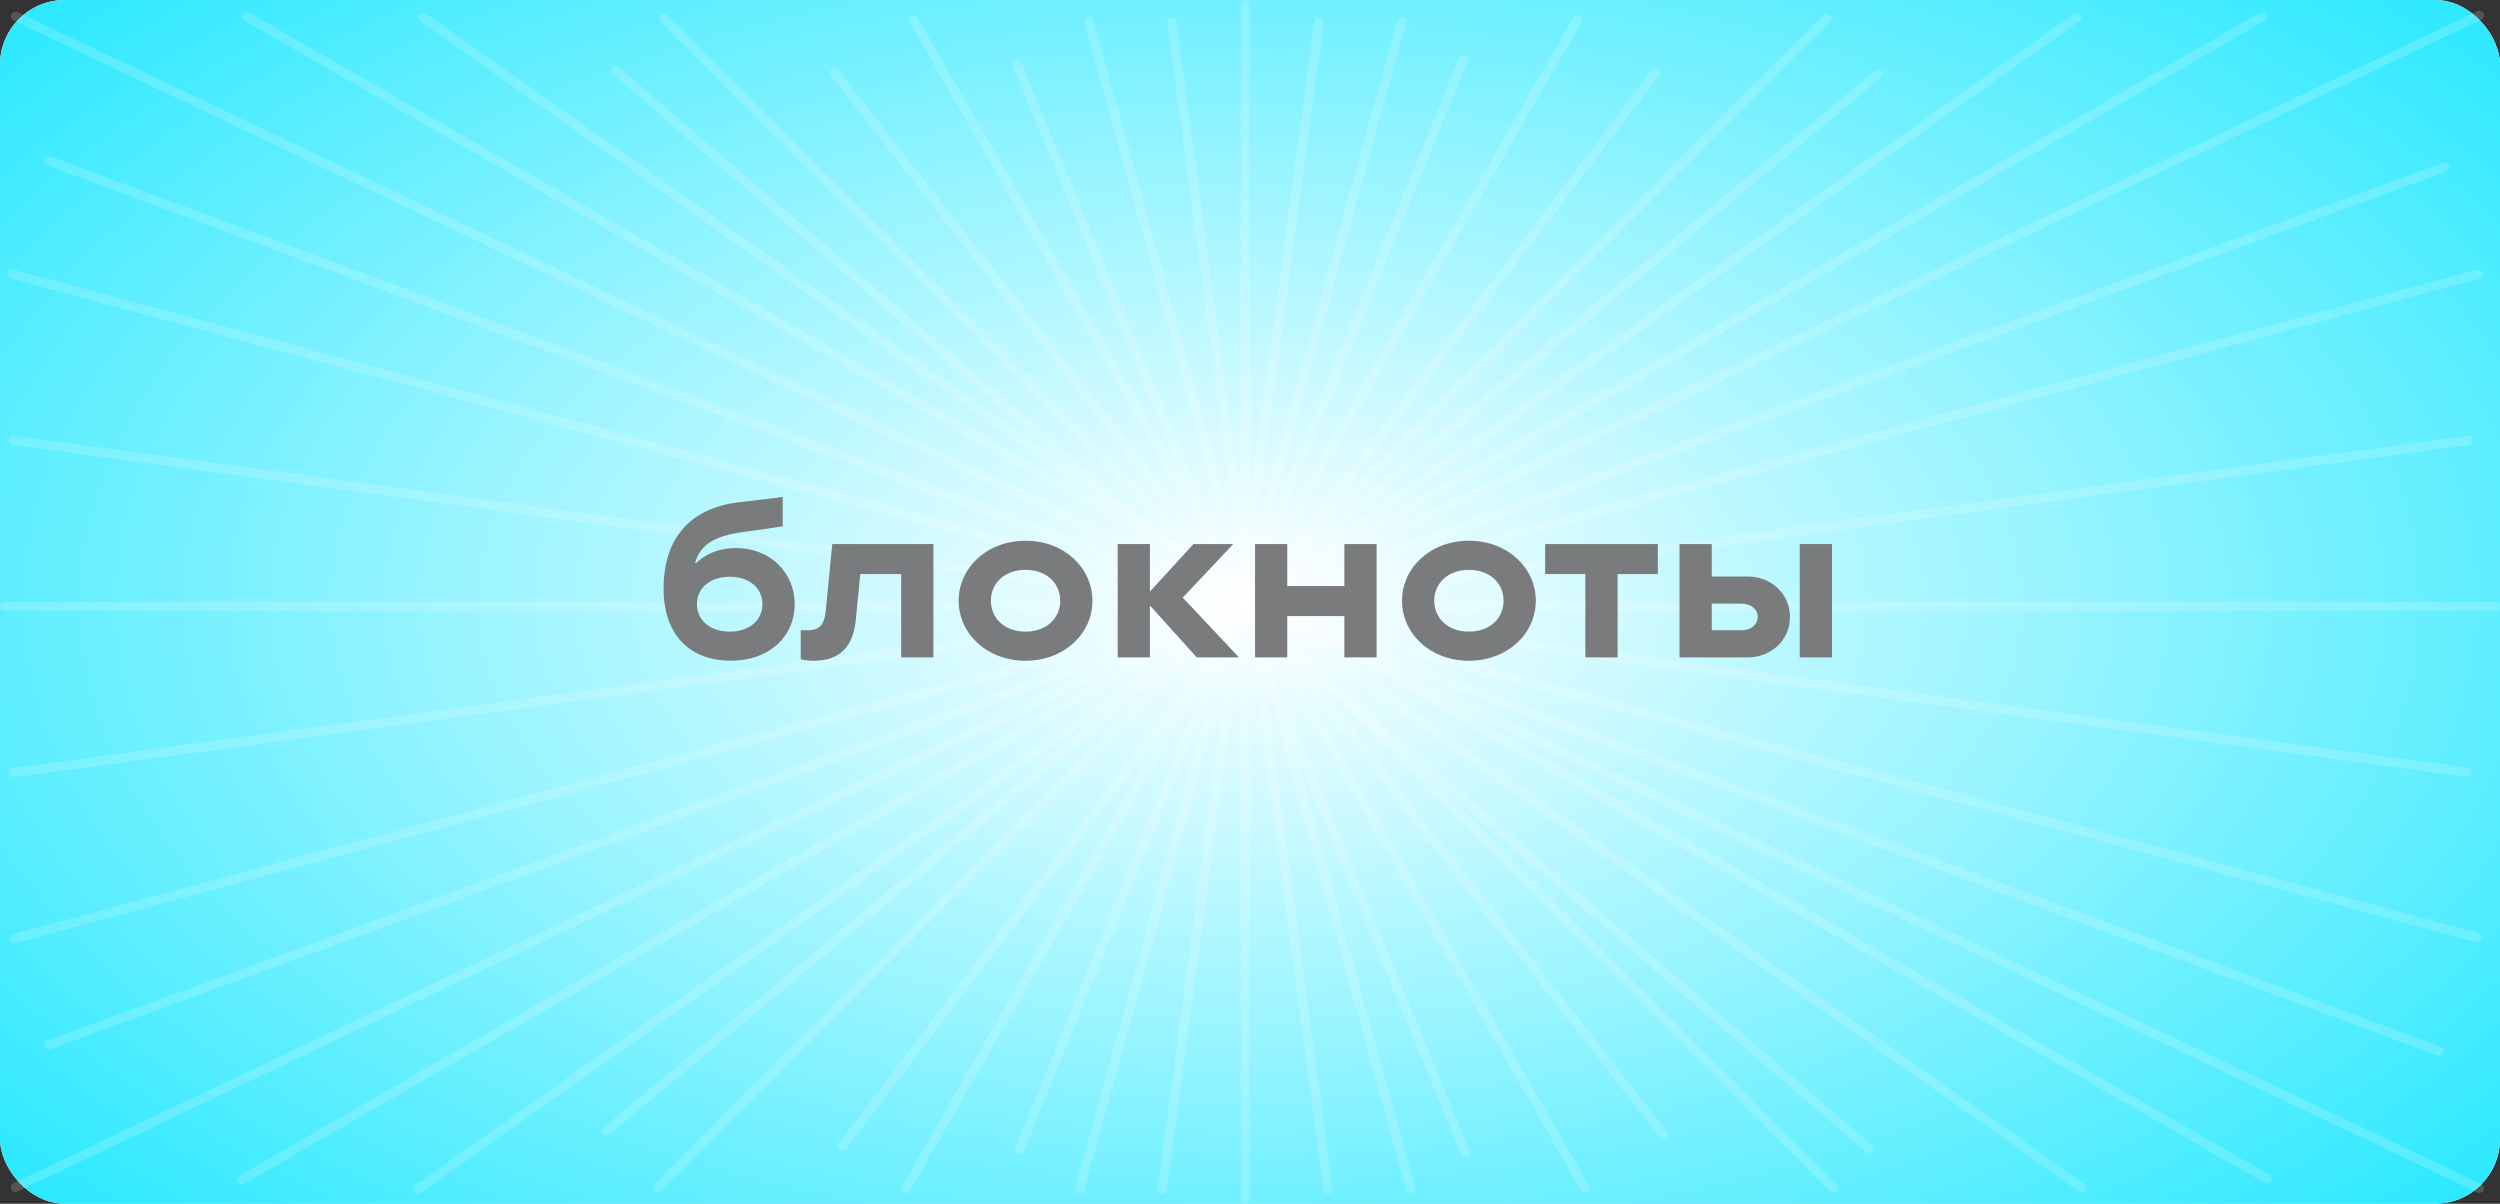
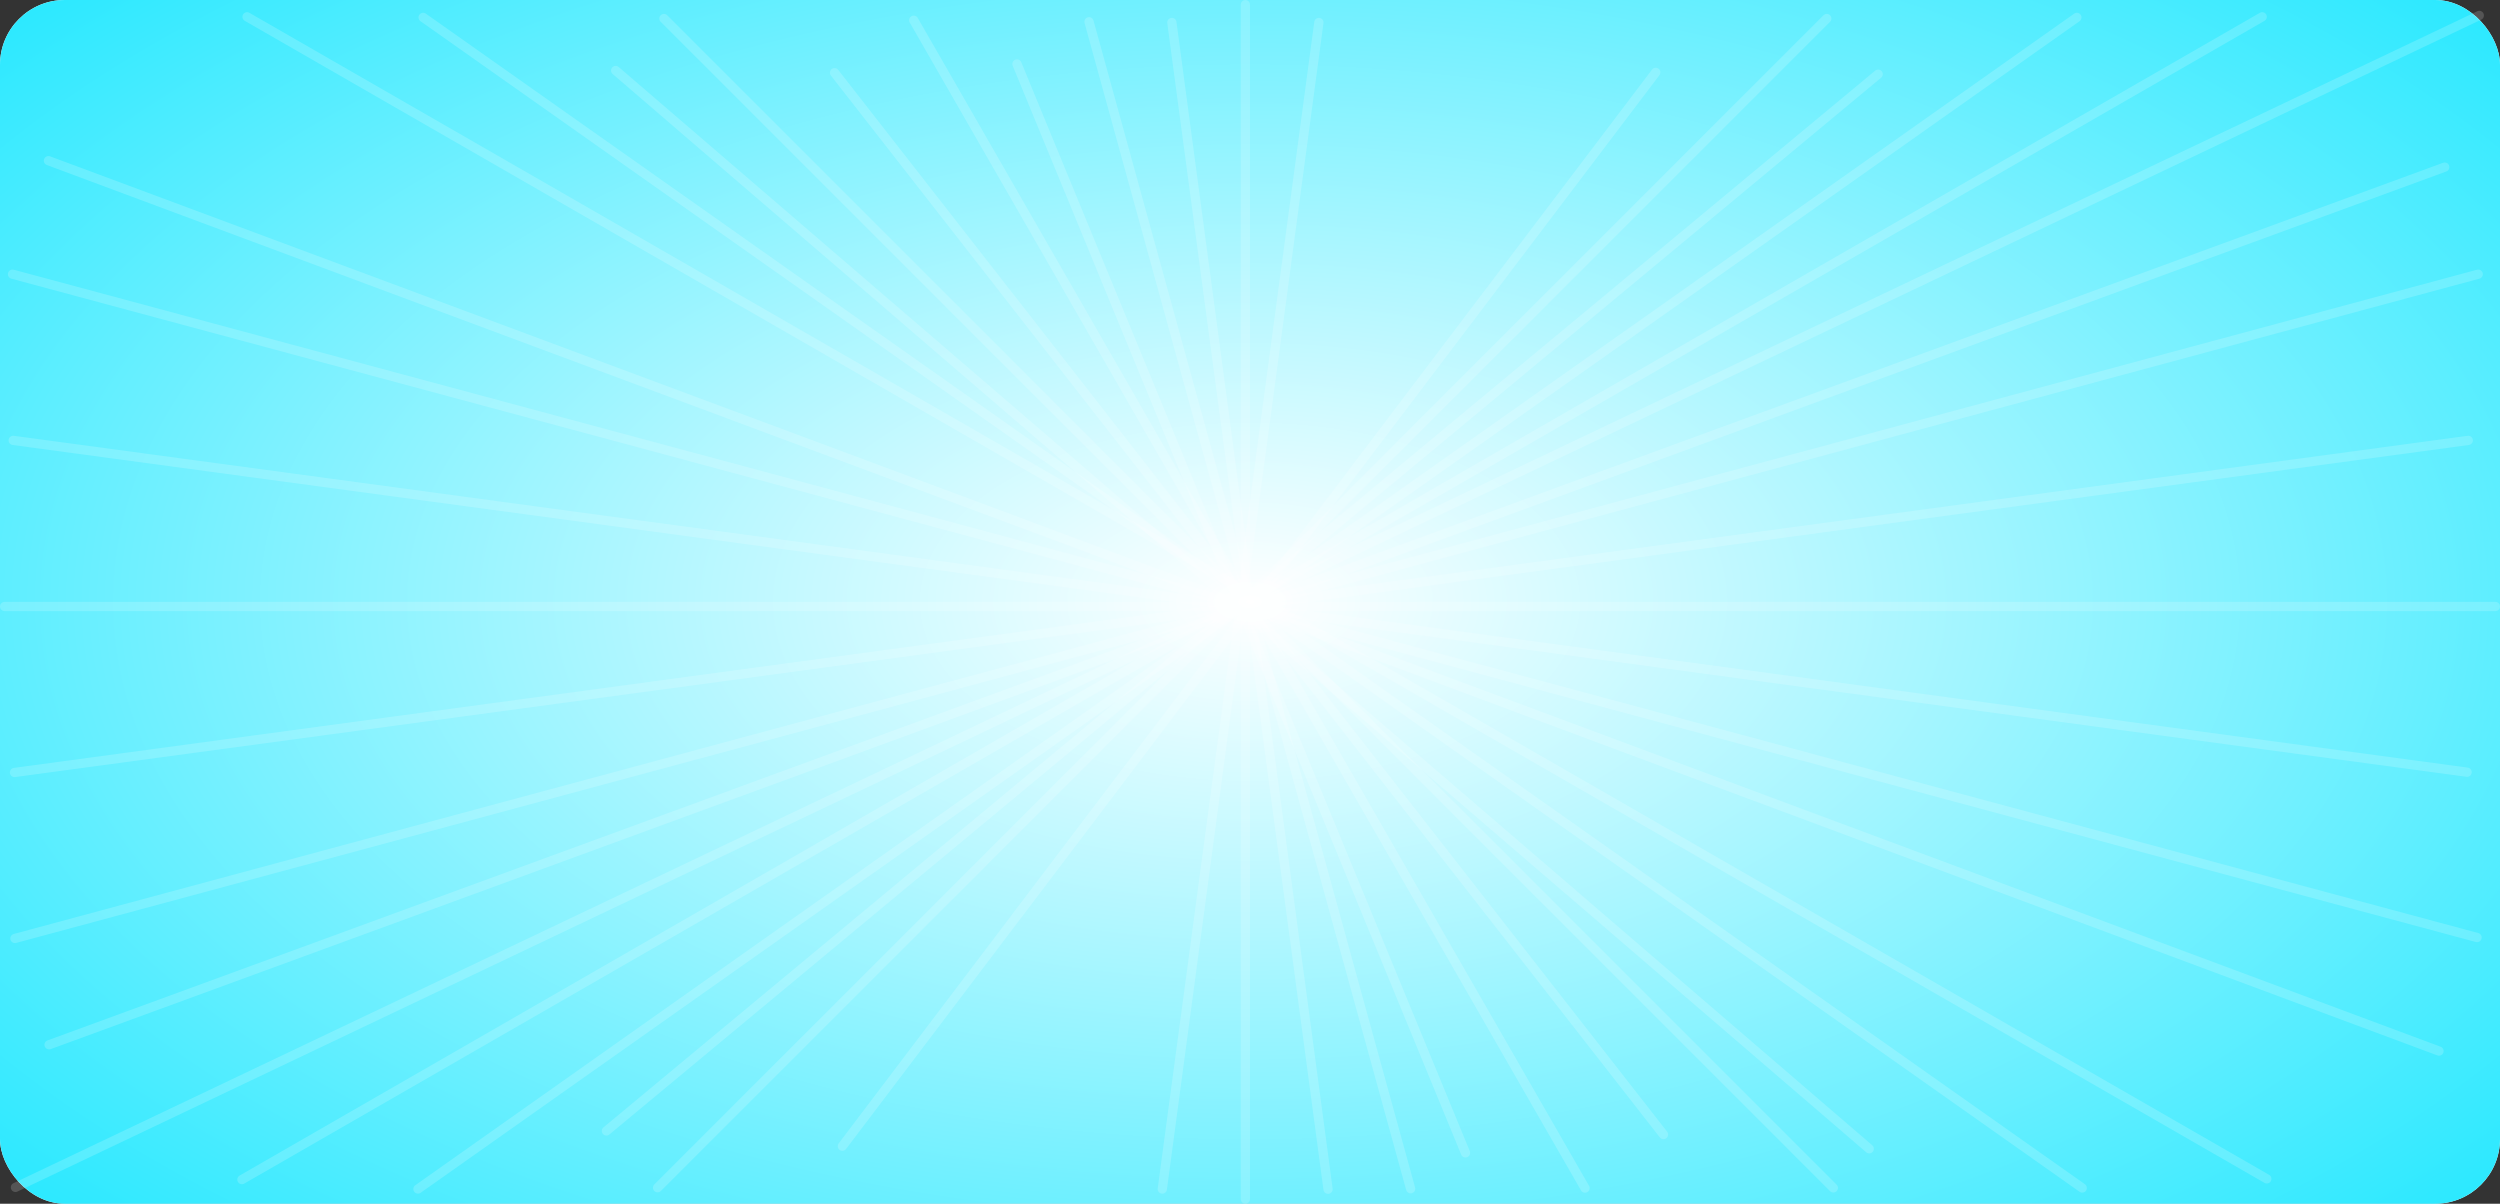
<svg xmlns="http://www.w3.org/2000/svg" width="270" height="130" viewBox="0 0 270 130" fill="none">
  <rect x="0" y="0" width="270" height="130" fill="#333333" stroke="none" />
  <rect width="270" height="130" rx="7" fill="white" />
  <rect width="270" height="130" rx="7" fill="url(#paint0_diamond_494_2376)" />
-   <line x1="1.666" y1="1.763" x2="267.763" y2="128.334" stroke="white" stroke-opacity="0.17" stroke-linecap="round" />
  <line x1="71.707" y1="2" x2="198" y2="128.293" stroke="white" stroke-opacity="0.17" stroke-linecap="round" />
  <line x1="45.697" y1="1.88" x2="224.88" y2="128.303" stroke="white" stroke-opacity="0.17" stroke-linecap="round" />
  <line x1="0.5" y1="-0.5" x2="219.793" y2="-0.5" transform="matrix(-0.817 0.577 0.577 0.817 225 2)" stroke="white" stroke-opacity="0.17" stroke-linecap="round" />
  <line x1="98.683" y1="2.184" x2="171.184" y2="128.317" stroke="white" stroke-opacity="0.17" stroke-linecap="round" />
  <line x1="90.132" y1="7.853" x2="179.656" y2="122.532" stroke="white" stroke-opacity="0.17" stroke-linecap="round" />
  <line x1="178.819" y1="7.816" x2="90.976" y2="123.788" stroke="white" stroke-opacity="0.17" stroke-linecap="round" />
-   <line x1="0.5" y1="-0.5" x2="145.986" y2="-0.5" transform="matrix(-0.498 0.867 0.867 0.498 171 2)" stroke="white" stroke-opacity="0.17" stroke-linecap="round" />
  <line x1="117.615" y1="2.349" x2="152.349" y2="128.385" stroke="white" stroke-opacity="0.17" stroke-linecap="round" />
-   <line x1="0.5" y1="-0.5" x2="131.235" y2="-0.5" transform="matrix(-0.266 0.964 0.964 0.266 152 2)" stroke="white" stroke-opacity="0.17" stroke-linecap="round" />
  <line x1="0.5" y1="-0.5" x2="179.105" y2="-0.5" transform="matrix(-0.707 0.707 0.707 0.707 198 2)" stroke="white" stroke-opacity="0.17" stroke-linecap="round" />
  <line x1="0.5" y1="-0.5" x2="179.105" y2="-0.5" transform="matrix(-0.769 0.639 0.639 0.769 203.545 8.077)" stroke="white" stroke-opacity="0.17" stroke-linecap="round" />
  <line x1="0.5" y1="-0.5" x2="179.105" y2="-0.5" transform="matrix(0.758 0.652 0.652 -0.758 66.441 6.912)" stroke="white" stroke-opacity="0.17" stroke-linecap="round" />
  <line x1="267.763" y1="1.666" x2="1.666" y2="128.237" stroke="white" stroke-opacity="0.17" stroke-linecap="round" />
  <line x1="267.647" y1="29.613" x2="1.613" y2="101.353" stroke="white" stroke-opacity="0.17" stroke-linecap="round" />
  <line x1="0.5" y1="-0.5" x2="276.038" y2="-0.5" transform="matrix(0.966 0.26 0.26 -0.966 1 29)" stroke="white" stroke-opacity="0.17" stroke-linecap="round" />
  <line x1="0.5" y1="-0.5" x2="276.038" y2="-0.5" transform="matrix(0.937 0.349 0.349 -0.937 4.938 16.71)" stroke="white" stroke-opacity="0.17" stroke-linecap="round" />
  <line x1="26.683" y1="1.816" x2="244.816" y2="127.317" stroke="white" stroke-opacity="0.17" stroke-linecap="round" />
  <line x1="0.5" y1="-0.5" x2="252.16" y2="-0.5" transform="matrix(-0.867 0.499 0.499 0.867 245 2)" stroke="white" stroke-opacity="0.17" stroke-linecap="round" />
  <line x1="0.5" y1="-0.5" x2="276.038" y2="-0.5" transform="matrix(0.939 -0.344 -0.344 -0.939 4.66 112.537)" stroke="white" stroke-opacity="0.17" stroke-linecap="round" />
  <line x1="266.572" y1="47.562" x2="1.563" y2="83.428" stroke="white" stroke-opacity="0.17" stroke-linecap="round" />
  <line x1="0.5" y1="-0.5" x2="267.925" y2="-0.5" transform="matrix(0.991 0.134 0.134 -0.991 1 47)" stroke="white" stroke-opacity="0.17" stroke-linecap="round" />
  <line x1="134.5" y1="0.5" x2="134.5" y2="129.5" stroke="white" stroke-opacity="0.17" stroke-linecap="round" />
  <line x1="126.562" y1="2.429" x2="143.429" y2="128.438" stroke="white" stroke-opacity="0.17" stroke-linecap="round" />
  <line x1="0.5" y1="-0.5" x2="127.633" y2="-0.5" transform="matrix(-0.133 0.991 0.991 0.133 143 2)" stroke="white" stroke-opacity="0.17" stroke-linecap="round" />
-   <line x1="0.5" y1="-0.5" x2="127.633" y2="-0.5" transform="matrix(-0.377 0.926 0.926 0.377 158.682 6.172)" stroke="white" stroke-opacity="0.17" stroke-linecap="round" />
  <line x1="0.5" y1="-0.5" x2="127.633" y2="-0.5" transform="matrix(0.381 0.925 0.925 -0.381 110.107 6.259)" stroke="white" stroke-opacity="0.17" stroke-linecap="round" />
  <line x1="269.5" y1="65.5" x2="0.5" y2="65.5" stroke="white" stroke-opacity="0.17" stroke-linecap="round" />
-   <path d="M78.914 71.36C83.066 71.36 85.826 68.768 85.826 65.24C85.826 61.808 83.114 59.192 79.538 59.192C77.45 59.192 76.13 59.936 75.194 60.8H75.074C75.578 58.976 76.922 57.896 80.354 57.44C81.818 57.248 83.402 57.032 84.53 56.84V53.672C83.066 53.864 81.674 54.032 79.946 54.224C73.946 54.896 71.666 58.76 71.666 63.56C71.666 68.768 74.714 71.36 78.914 71.36ZM78.818 68.216C76.634 68.216 75.266 66.944 75.266 65.24C75.266 63.56 76.634 62.288 78.818 62.288C80.978 62.288 82.346 63.56 82.346 65.24C82.346 66.944 80.978 68.216 78.818 68.216ZM87.871 71.36C90.751 71.36 92.143 69.8 92.431 66.92L92.911 62H97.327V71H100.807V58.76H89.887L89.167 66.104C88.999 67.736 88.207 68.072 87.223 68.072H86.479V71.192C86.863 71.288 87.319 71.36 87.871 71.36ZM110.759 71.36C114.959 71.36 117.983 68.408 117.983 64.88C117.983 61.352 114.959 58.4 110.759 58.4C106.559 58.4 103.535 61.352 103.535 64.88C103.535 68.408 106.559 71.36 110.759 71.36ZM110.759 68.216C108.479 68.216 107.015 66.752 107.015 64.88C107.015 63.008 108.479 61.544 110.759 61.544C113.039 61.544 114.503 63.008 114.503 64.88C114.503 66.752 113.039 68.216 110.759 68.216ZM127.74 64.544L133.188 58.76H128.892L124.188 63.896V58.76H120.708V71H124.188V65.384L129.252 71H133.812L127.74 64.544ZM145.192 63.296H139.024V58.76H135.544V71H139.024V66.536H145.192V71H148.672V58.76H145.192V63.296ZM158.642 71.36C162.842 71.36 165.866 68.408 165.866 64.88C165.866 61.352 162.842 58.4 158.642 58.4C154.442 58.4 151.418 61.352 151.418 64.88C151.418 68.408 154.442 71.36 158.642 71.36ZM158.642 68.216C156.362 68.216 154.898 66.752 154.898 64.88C154.898 63.008 156.362 61.544 158.642 61.544C160.922 61.544 162.386 63.008 162.386 64.88C162.386 66.752 160.922 68.216 158.642 68.216ZM174.702 71V62H179.046V58.76H166.878V62H171.222V71H174.702ZM184.868 62.264V58.76H181.388V71H188.732C191.3 71 193.316 69.128 193.316 66.632C193.316 64.136 191.3 62.264 188.732 62.264H184.868ZM194.372 71H197.852V58.76H194.372V71ZM184.868 68.072V65.192H188.06C189.188 65.192 189.836 65.864 189.836 66.632C189.836 67.4 189.188 68.072 188.06 68.072H184.868Z" fill="#797B7C" />
  <defs>
    <radialGradient id="paint0_diamond_494_2376" cx="0" cy="0" r="1" gradientUnits="userSpaceOnUse" gradientTransform="translate(135 65) rotate(90) scale(205 379)">
      <stop stop-color="white" />
      <stop offset="0.574" stop-color="#00E4FF" />
    </radialGradient>
  </defs>
</svg>